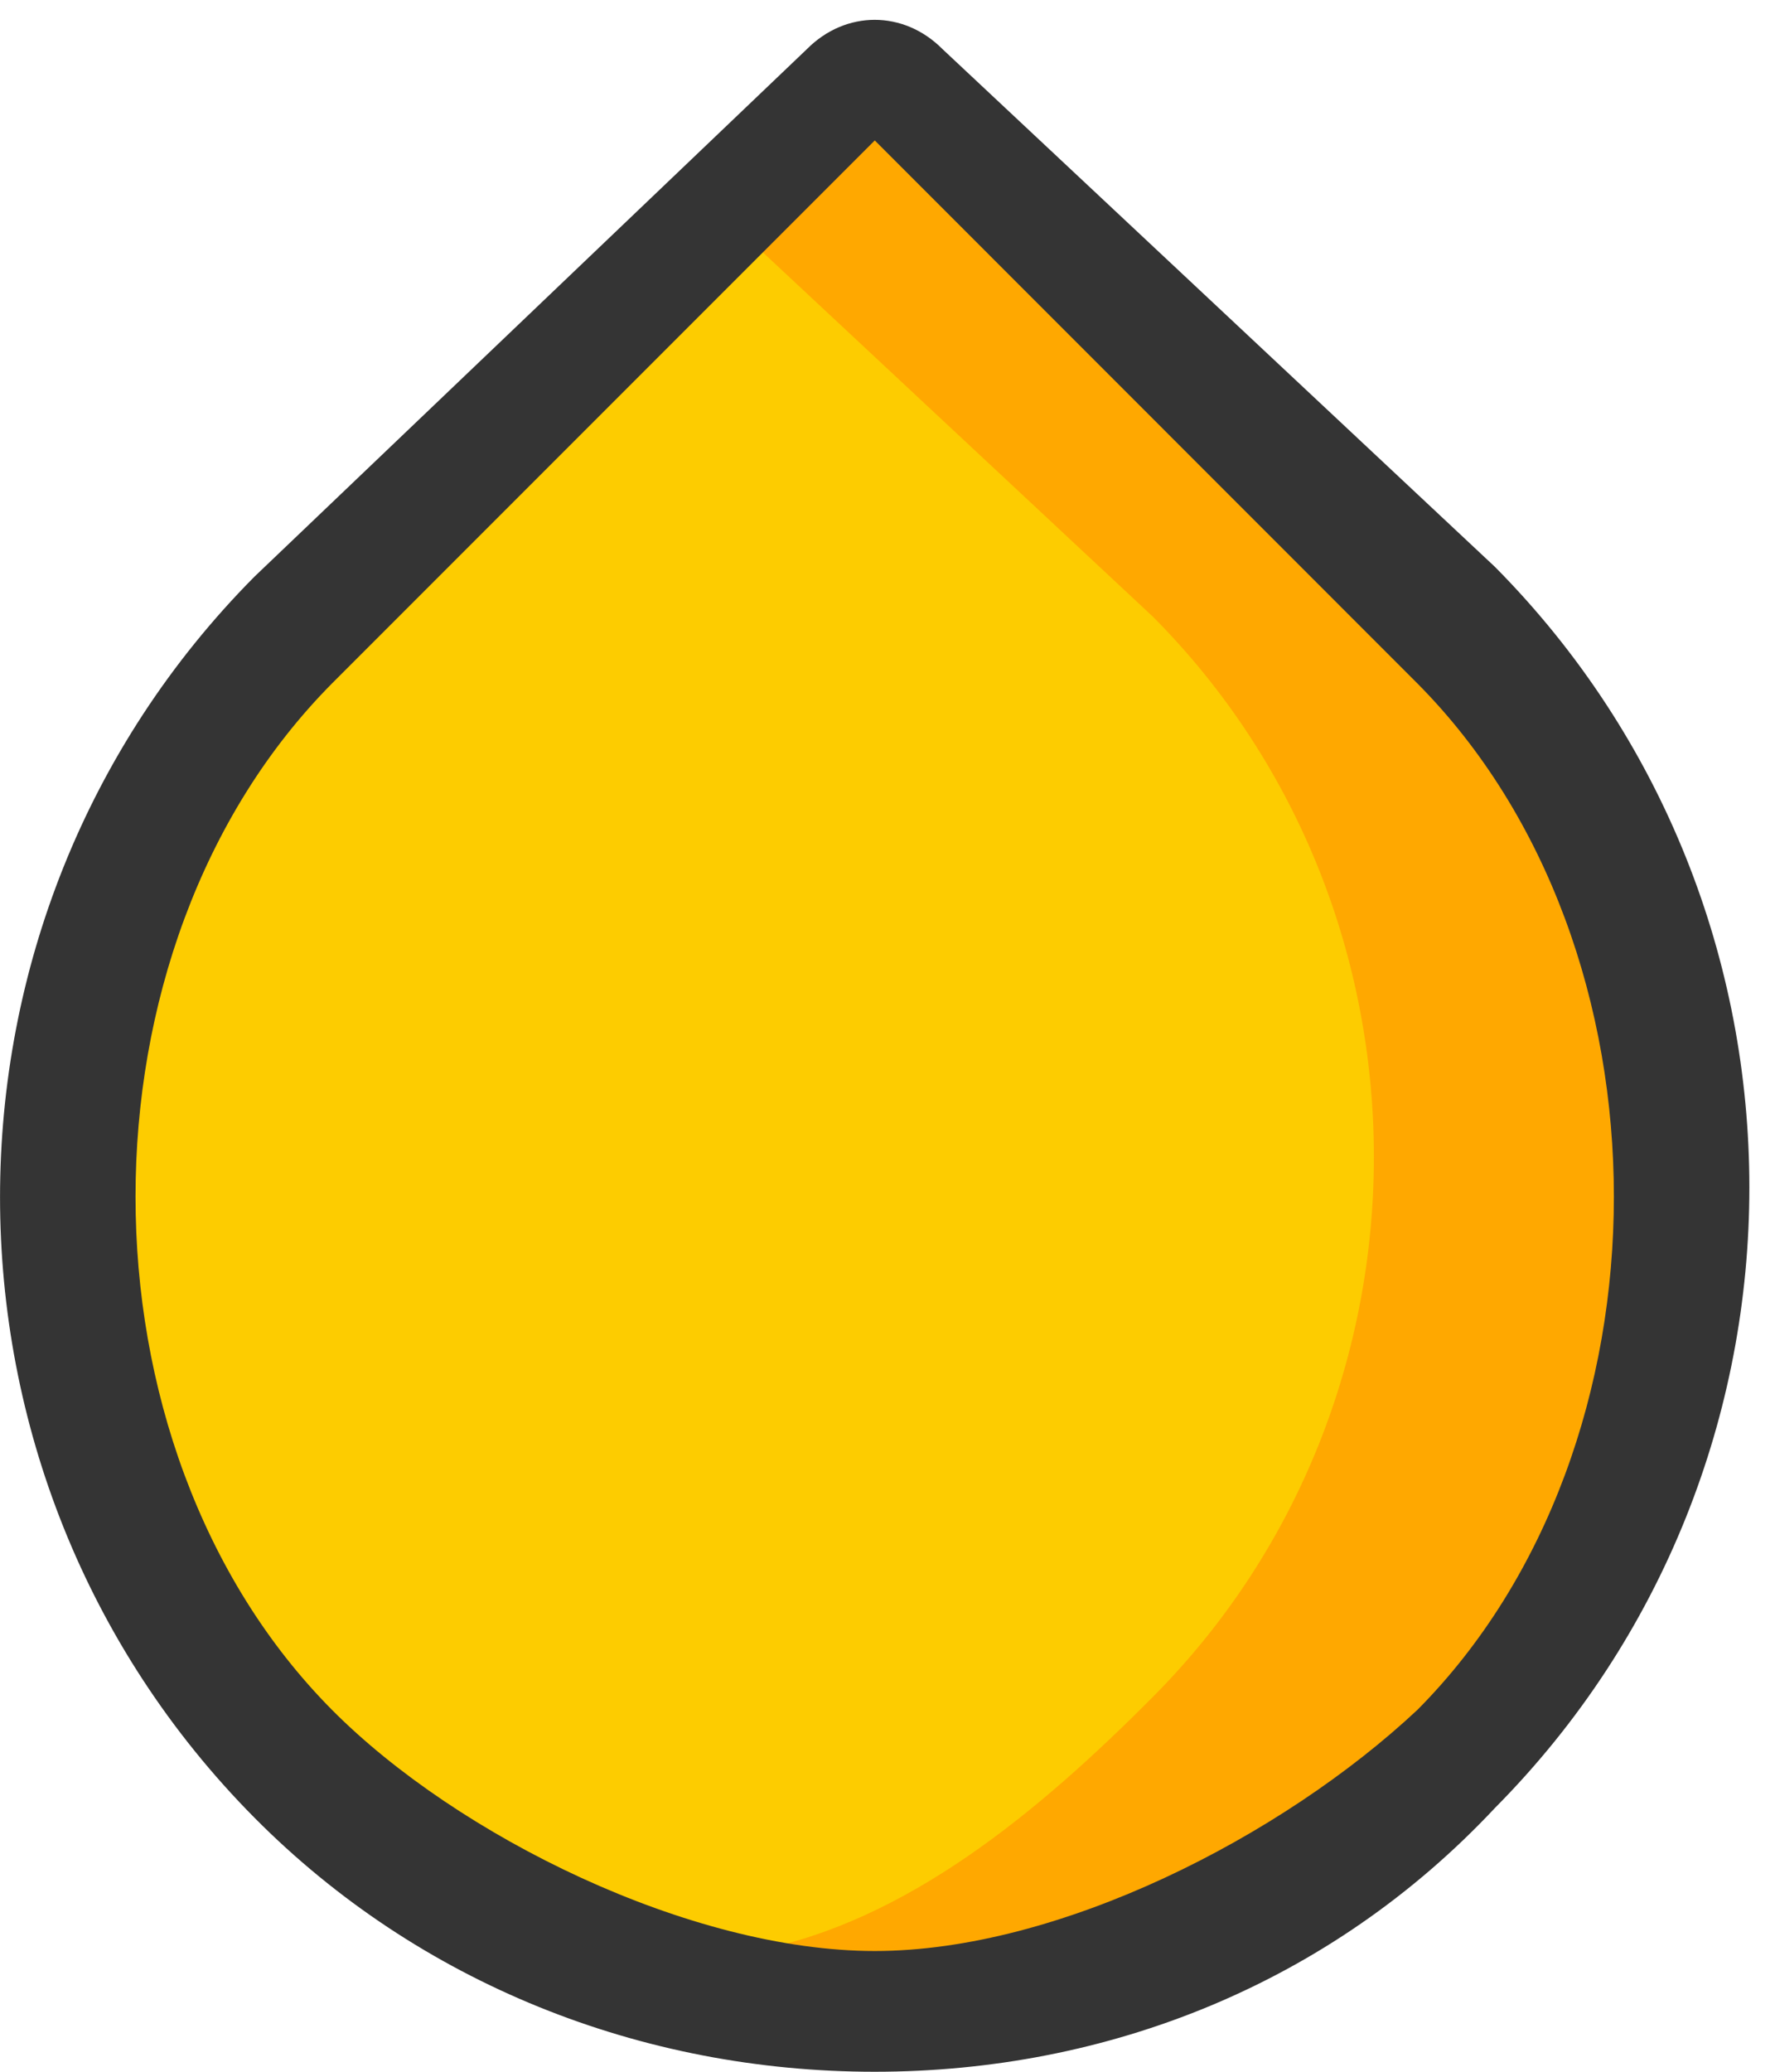
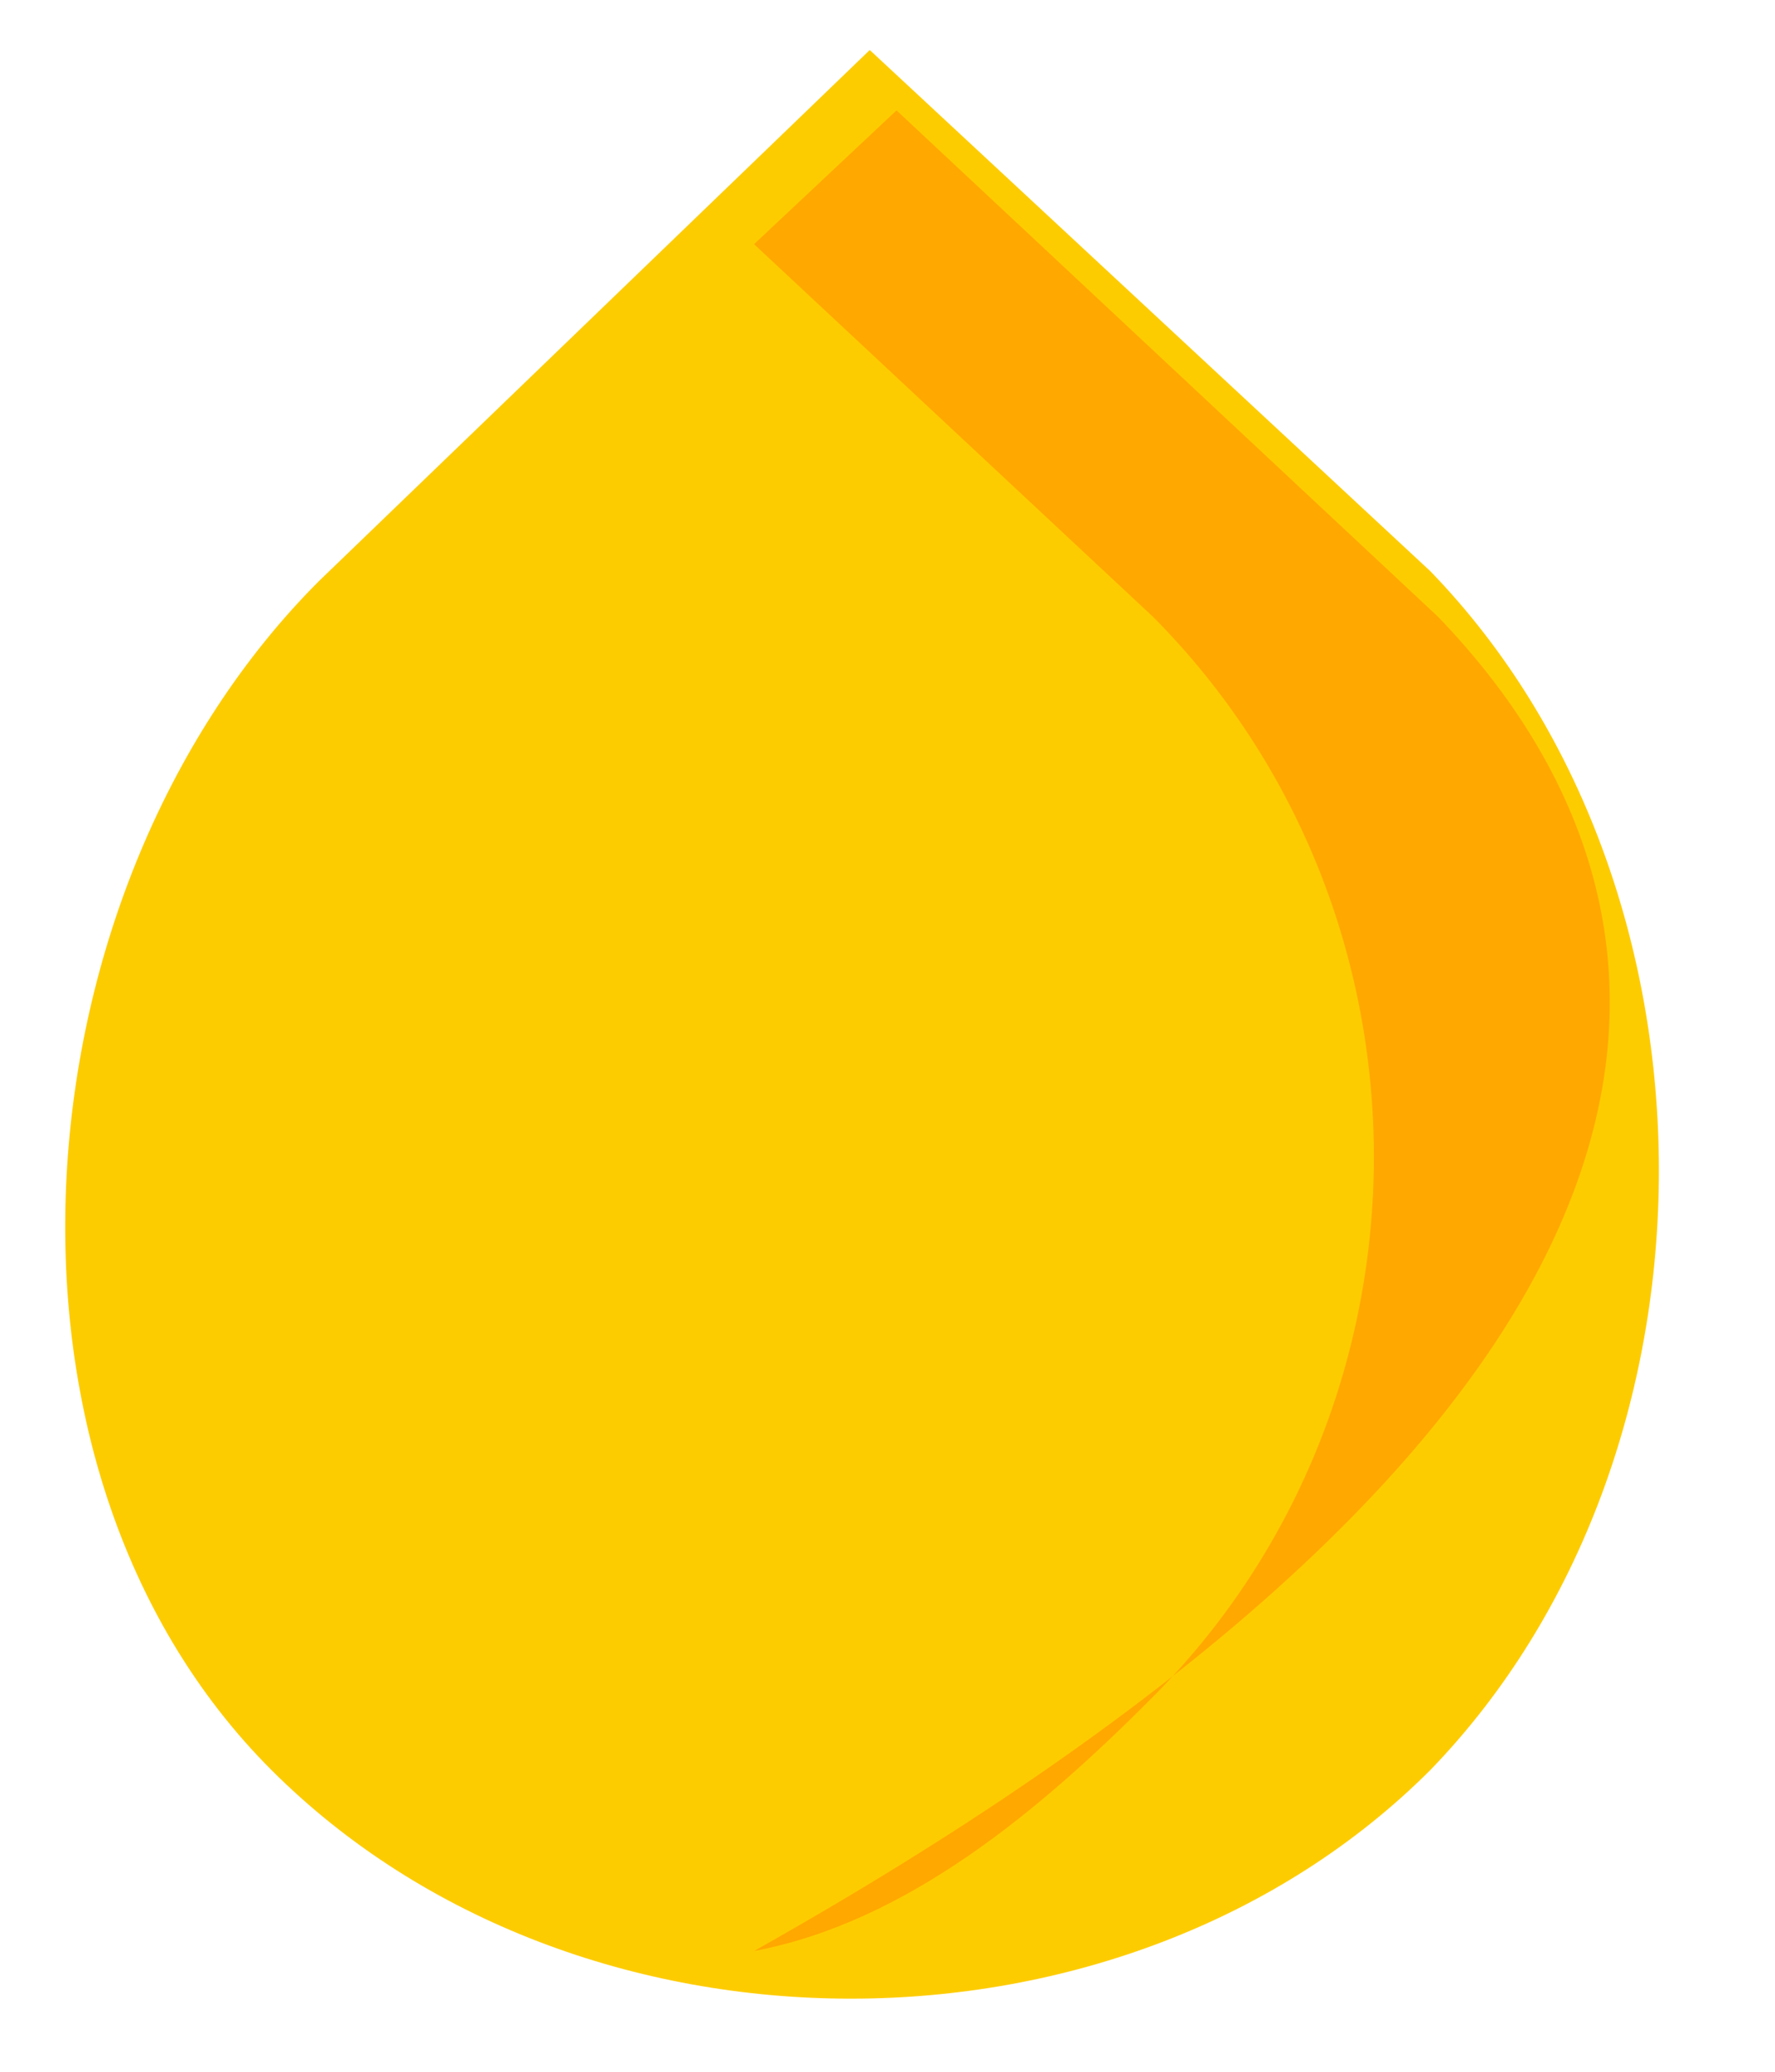
<svg xmlns="http://www.w3.org/2000/svg" width="12" height="14" viewBox="0 0 12 14" fill="none">
  <g id="Group 4549">
    <path id="Vector" d="M9.67 11.961C7.609 14.021 3.896 14.021 1.835 11.961C-0.226 9.901 0.096 5.986 2.157 3.926L5.88 0.338L9.67 3.86C11.73 5.986 11.73 9.834 9.67 11.961Z" fill="#FDCC00" />
-     <path id="Vector_2" d="M9.722 4.168L6.061 0.746L5.098 1.65L7.795 4.168C9.786 6.17 9.786 9.464 7.795 11.466C7.025 12.241 6.125 12.991 5.098 13.184C6.704 13.507 8.438 12.693 9.722 11.466C11.713 9.464 11.713 6.235 9.722 4.168Z" fill="#FFA800" />
-     <path id="Vector_3" d="M5.913 14C4.341 14 2.834 13.406 1.72 12.283C-0.573 9.972 -0.573 6.208 1.72 3.897L5.455 0.332C5.717 0.068 6.11 0.068 6.372 0.332L10.107 3.831C12.4 6.143 12.4 9.906 10.107 12.217C8.993 13.406 7.486 14 5.913 14ZM5.914 0.949L2.243 4.62C0.474 6.403 0.474 9.77 2.243 11.553C3.095 12.411 4.669 13.184 5.914 13.184C7.158 13.184 8.667 12.412 9.584 11.553C11.353 9.77 11.353 6.403 9.584 4.62L5.914 0.949Z" fill="#343434" />
+     <path id="Vector_2" d="M9.722 4.168L6.061 0.746L5.098 1.65L7.795 4.168C9.786 6.17 9.786 9.464 7.795 11.466C7.025 12.241 6.125 12.991 5.098 13.184C11.713 9.464 11.713 6.235 9.722 4.168Z" fill="#FFA800" />
  </g>
</svg>